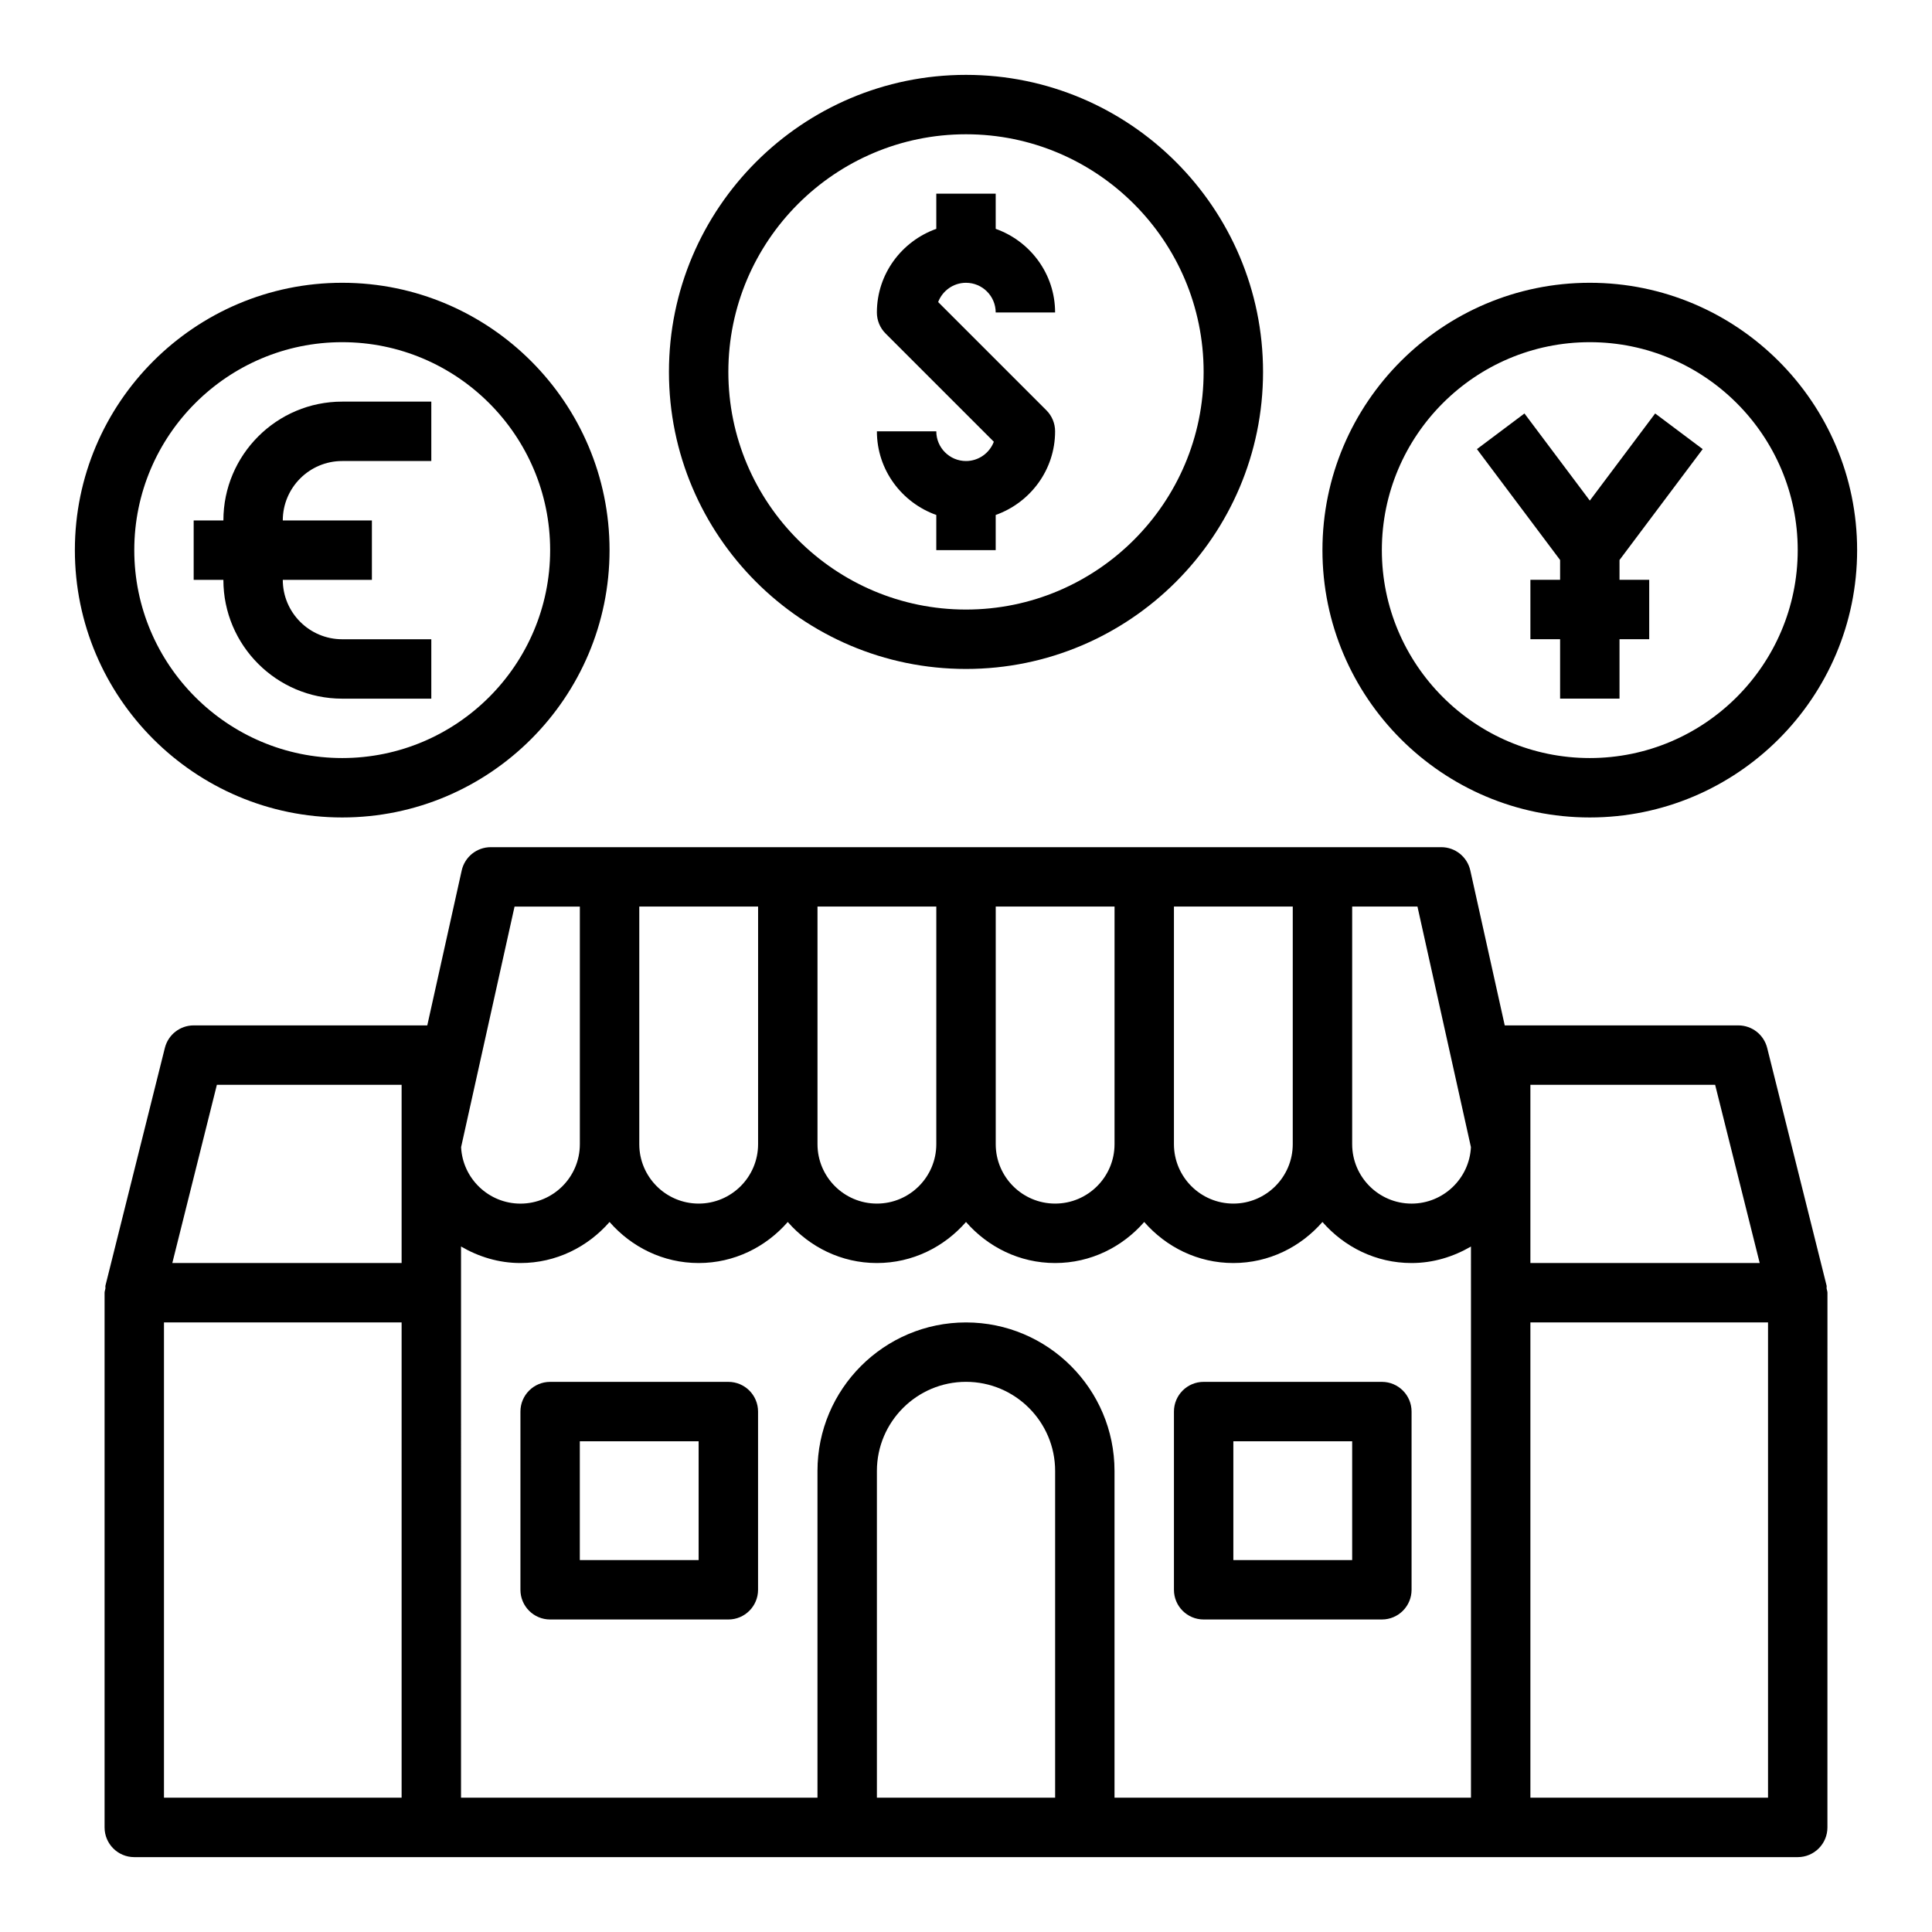
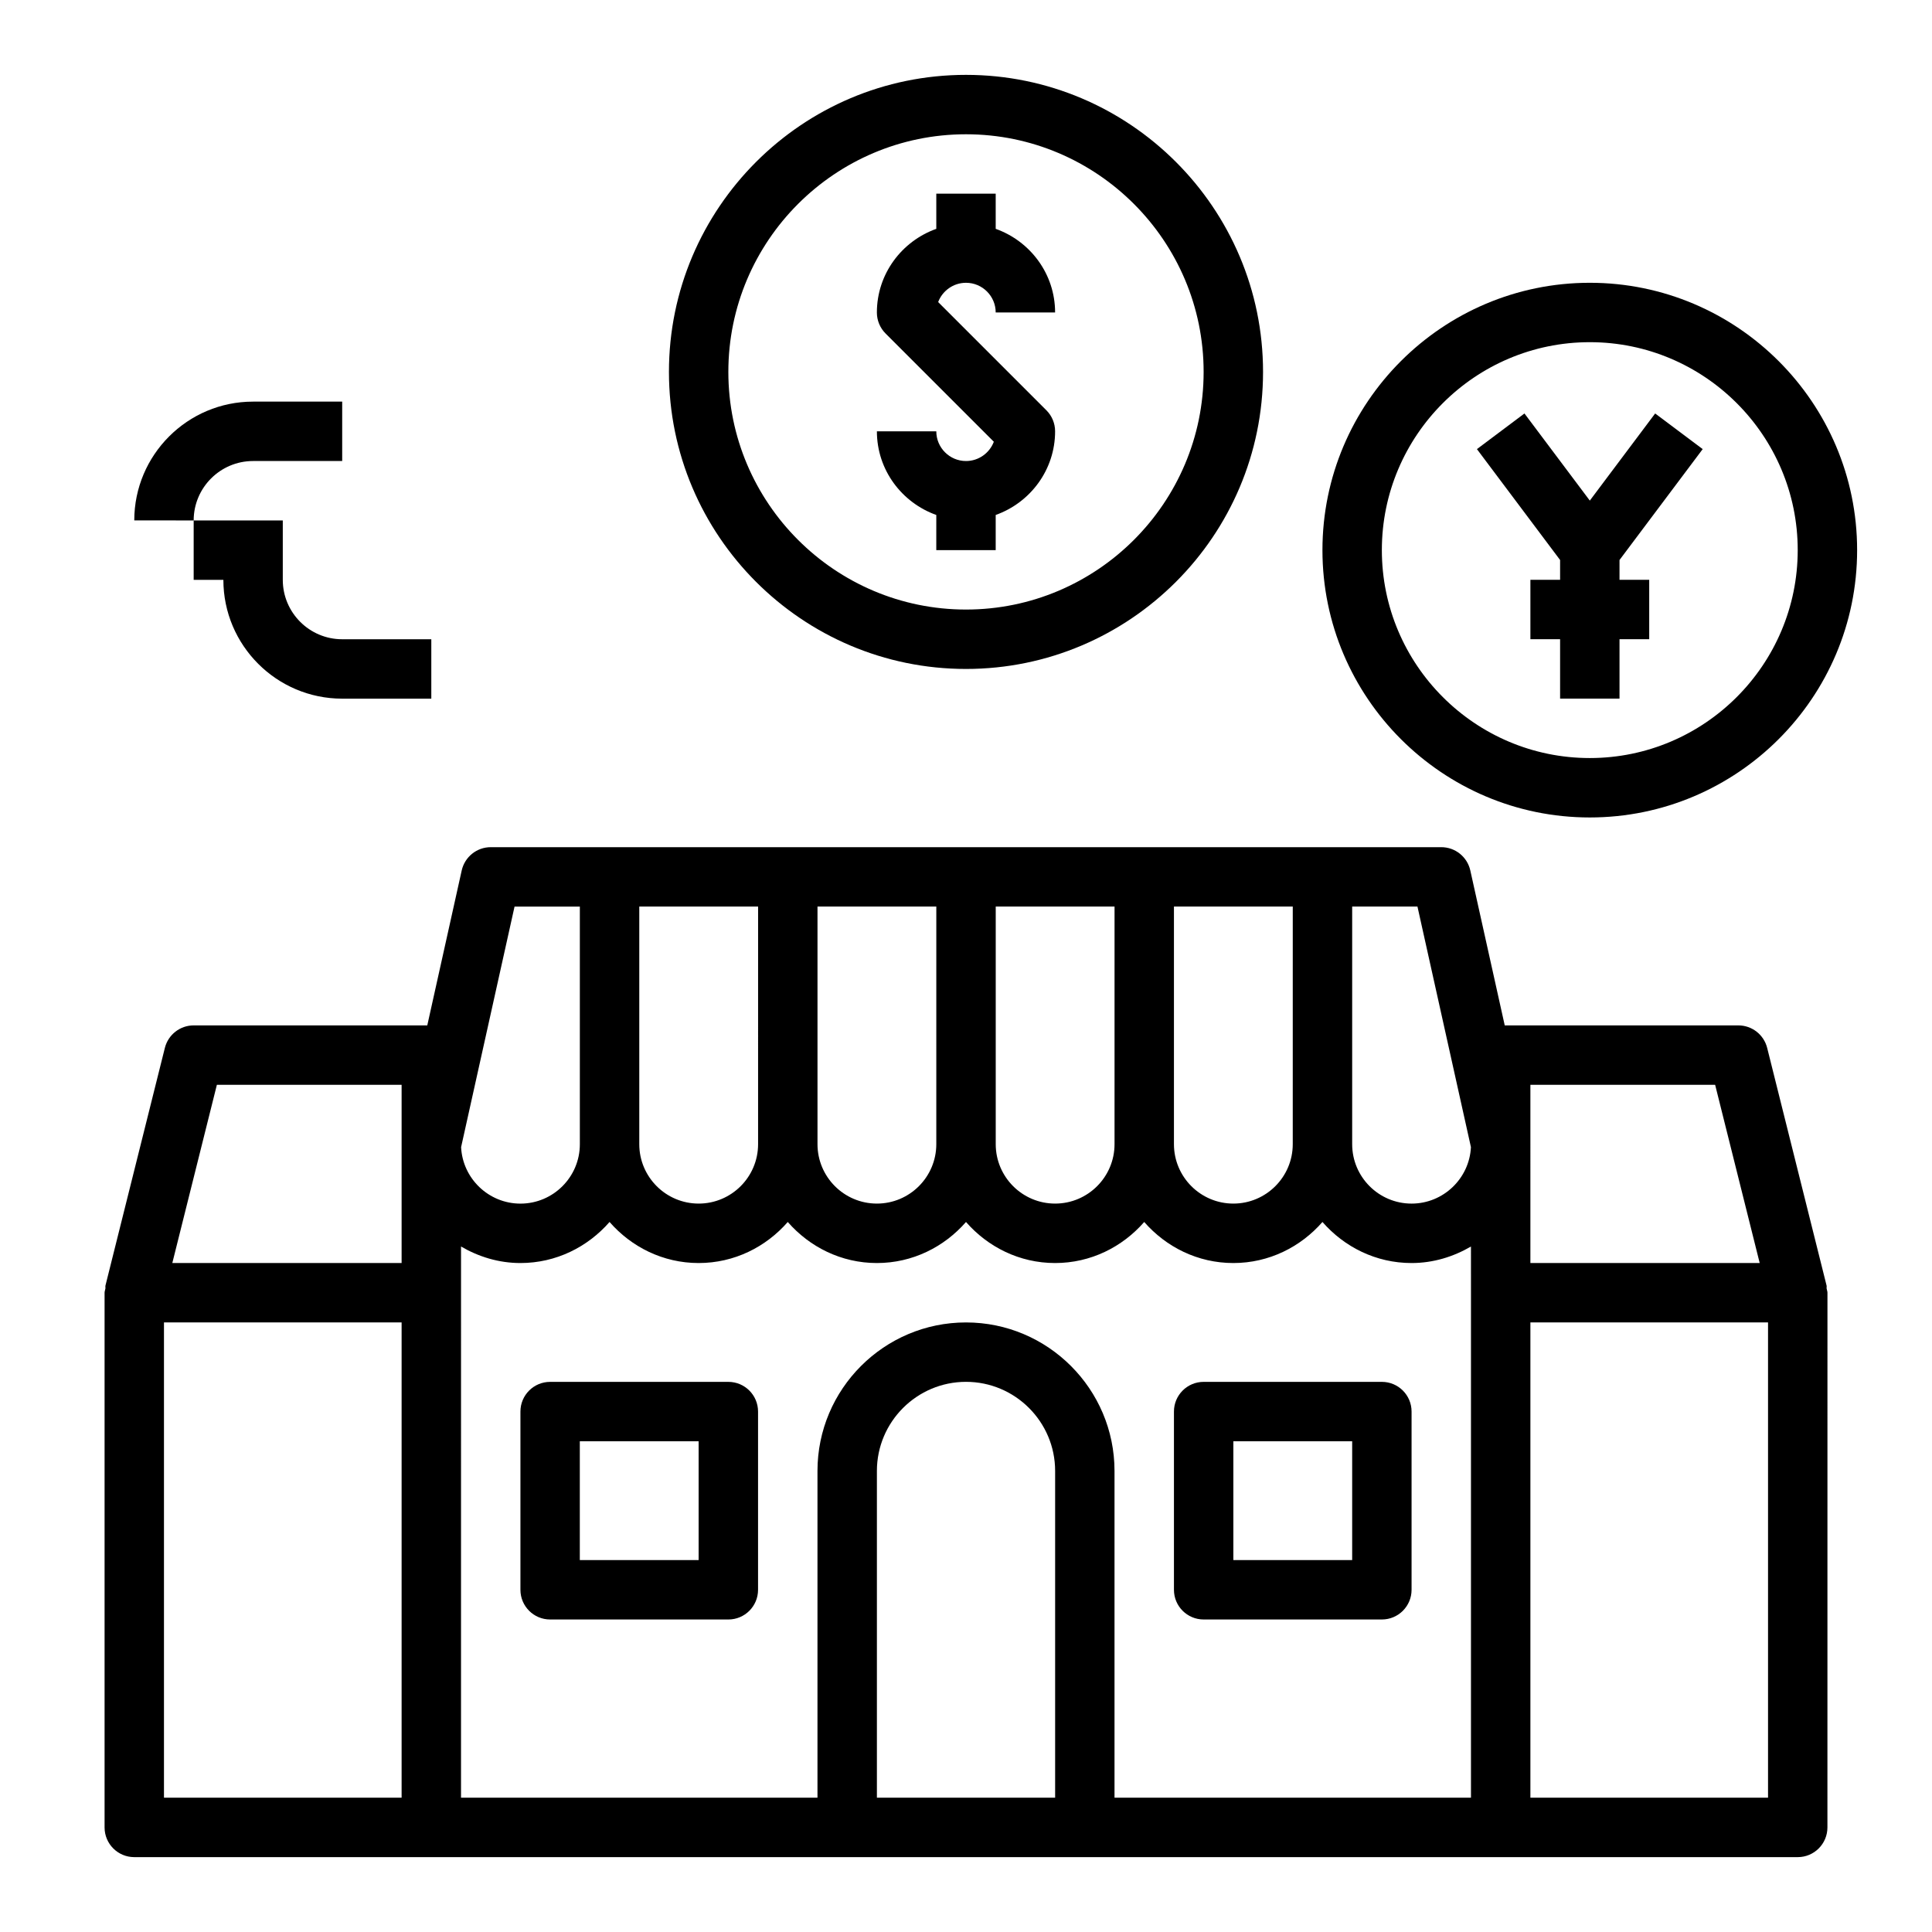
<svg xmlns="http://www.w3.org/2000/svg" fill="#000000" width="800px" height="800px" version="1.1" viewBox="144 144 512 512">
  <g>
    <path d="m407.87 289.79v-9.32c9.141-3.258 15.742-11.918 15.742-22.168 0-2.086-0.828-4.094-2.305-5.566l-28.688-28.688c1.129-2.973 4.008-5.106 7.379-5.106 4.344 0 7.871 3.535 7.871 7.871h15.742c0-10.25-6.606-18.91-15.742-22.168v-9.32h-15.742v9.32c-9.141 3.262-15.746 11.922-15.746 22.168 0 2.086 0.828 4.094 2.305 5.566l28.688 28.688c-1.125 2.973-4.008 5.109-7.375 5.109-4.344 0-7.871-3.535-7.871-7.871h-15.742c0 10.25 6.606 18.91 15.742 22.168l-0.004 9.316z" />
    <path d="m274.05 368.51c-3.691 0-6.879 2.566-7.691 6.164l-9.125 41.066h-61.906c-3.613 0-6.754 2.457-7.637 5.961l-15.742 62.977c-0.07 0.27 0.023 0.535-0.016 0.805-0.055 0.375-0.219 0.711-0.219 1.105v141.7c0 4.344 3.519 7.871 7.871 7.871h440.83c4.352 0 7.871-3.527 7.871-7.871l0.008-141.7c0-0.395-0.164-0.73-0.219-1.109-0.039-0.27 0.055-0.535-0.016-0.805l-15.742-62.977c-0.887-3.5-4.027-5.957-7.641-5.957h-61.906l-9.125-41.066c-0.809-3.598-3.996-6.164-7.691-6.164zm6.312 15.742h17.305v62.977c0 8.684-7.062 15.742-15.742 15.742-8.414 0-15.32-6.644-15.727-14.965zm-78.887 47.234h48.957v47.23h-60.766zm-14.02 62.973h62.977v125.95h-62.977zm78.723-7.871v-12.25c4.652 2.711 9.98 4.379 15.742 4.379 9.453 0 17.84-4.266 23.617-10.879 5.777 6.613 14.16 10.879 23.613 10.879 9.453 0 17.84-4.266 23.617-10.879 5.777 6.613 14.164 10.879 23.617 10.879 9.453 0 17.84-4.266 23.617-10.879 5.777 6.613 14.16 10.879 23.613 10.879s17.84-4.266 23.617-10.879c5.777 6.613 14.16 10.879 23.617 10.879 9.453 0 17.84-4.266 23.617-10.879 5.777 6.613 14.16 10.879 23.613 10.879 5.762 0 11.09-1.668 15.742-4.375l0.004 12.246v133.82h-94.465v-86.59c0-21.703-17.656-39.359-39.359-39.359s-39.359 17.656-39.359 39.359v86.594l-94.465-0.004zm110.21 133.82v-86.59c0-13.02 10.598-23.617 23.617-23.617s23.617 10.598 23.617 23.617v86.594zm236.16 0h-62.977v-125.95h62.977zm-62.977-188.93h48.957l11.809 47.23h-60.766zm-15.758 16.523c-0.41 8.32-7.316 14.965-15.73 14.965-8.684 0-15.742-7.062-15.742-15.742v-62.977h17.301zm-47.219-0.781c0 8.684-7.062 15.742-15.742 15.742-8.684 0-15.742-7.062-15.742-15.742v-62.977h31.488zm-47.23 0c0 8.684-7.062 15.742-15.742 15.742-8.684 0-15.742-7.062-15.742-15.742v-62.977h31.488zm-47.234 0c0 8.684-7.062 15.742-15.742 15.742-8.684 0-15.742-7.062-15.742-15.742v-62.977h31.488zm-47.23 0c0 8.684-7.062 15.742-15.742 15.742-8.684 0-15.742-7.062-15.742-15.742v-62.977h31.488z" />
    <path d="m462.98 573.18h47.23c4.352 0 7.871-3.527 7.871-7.871v-47.23c0-4.344-3.519-7.871-7.871-7.871h-47.23c-4.352 0-7.871 3.527-7.871 7.871v47.23c-0.004 4.344 3.516 7.871 7.871 7.871zm7.871-47.234h31.488v31.488h-31.488z" />
    <path d="m337.02 510.21h-47.23c-4.352 0-7.871 3.527-7.871 7.871v47.23c0 4.344 3.519 7.871 7.871 7.871h47.23c4.352 0 7.871-3.527 7.871-7.871v-47.23c0-4.344-3.519-7.871-7.871-7.871zm-7.875 47.23h-31.488v-31.488h31.488z" />
    <path d="m478.72 242.56c0-43.406-35.312-78.719-78.719-78.719-43.406-0.004-78.723 35.312-78.723 78.719s35.312 78.719 78.719 78.719c43.41 0 78.723-35.312 78.723-78.719zm-141.7 0c0-34.723 28.254-62.977 62.977-62.977s62.977 28.254 62.977 62.977-28.254 62.977-62.977 62.977c-34.727 0-62.977-28.254-62.977-62.977z" />
    <path d="m565.31 218.94c-39.07 0-70.848 31.789-70.848 70.848 0 39.062 31.781 70.848 70.848 70.848 39.07 0 70.848-31.789 70.848-70.848 0-39.059-31.781-70.848-70.848-70.848zm0 125.95c-30.379 0-55.105-24.719-55.105-55.105 0-30.387 24.727-55.105 55.105-55.105s55.105 24.719 55.105 55.105c-0.004 30.387-24.73 55.105-55.105 55.105z" />
-     <path d="m234.69 218.94c-39.07 0-70.848 31.789-70.848 70.848 0 39.062 31.781 70.848 70.848 70.848 39.07 0 70.848-31.789 70.848-70.848 0-39.059-31.781-70.848-70.848-70.848zm0 125.95c-30.379 0-55.105-24.719-55.105-55.105 0-30.387 24.727-55.105 55.105-55.105s55.105 24.719 55.105 55.105c-0.004 30.387-24.73 55.105-55.105 55.105z" />
-     <path d="m203.2 281.92h-7.875v15.742h7.871c0 17.367 14.121 31.488 31.488 31.488h23.617v-15.742h-23.617c-8.684 0-15.742-7.062-15.742-15.742h23.617v-15.742l-23.617-0.004c0-8.684 7.062-15.742 15.742-15.742h23.617v-15.742h-23.617c-17.363-0.004-31.484 14.117-31.484 31.484z" />
+     <path d="m203.2 281.92h-7.875v15.742h7.871c0 17.367 14.121 31.488 31.488 31.488h23.617v-15.742h-23.617c-8.684 0-15.742-7.062-15.742-15.742v-15.742l-23.617-0.004c0-8.684 7.062-15.742 15.742-15.742h23.617v-15.742h-23.617c-17.363-0.004-31.484 14.117-31.484 31.484z" />
    <path d="m595.23 263.02-12.598-9.445-17.316 23.09-17.32-23.09-12.594 9.445 22.039 29.387v5.254h-7.871v15.742h7.871v15.742h15.746v-15.742h7.871v-15.742h-7.871v-5.254z" />
  </g>
</svg>